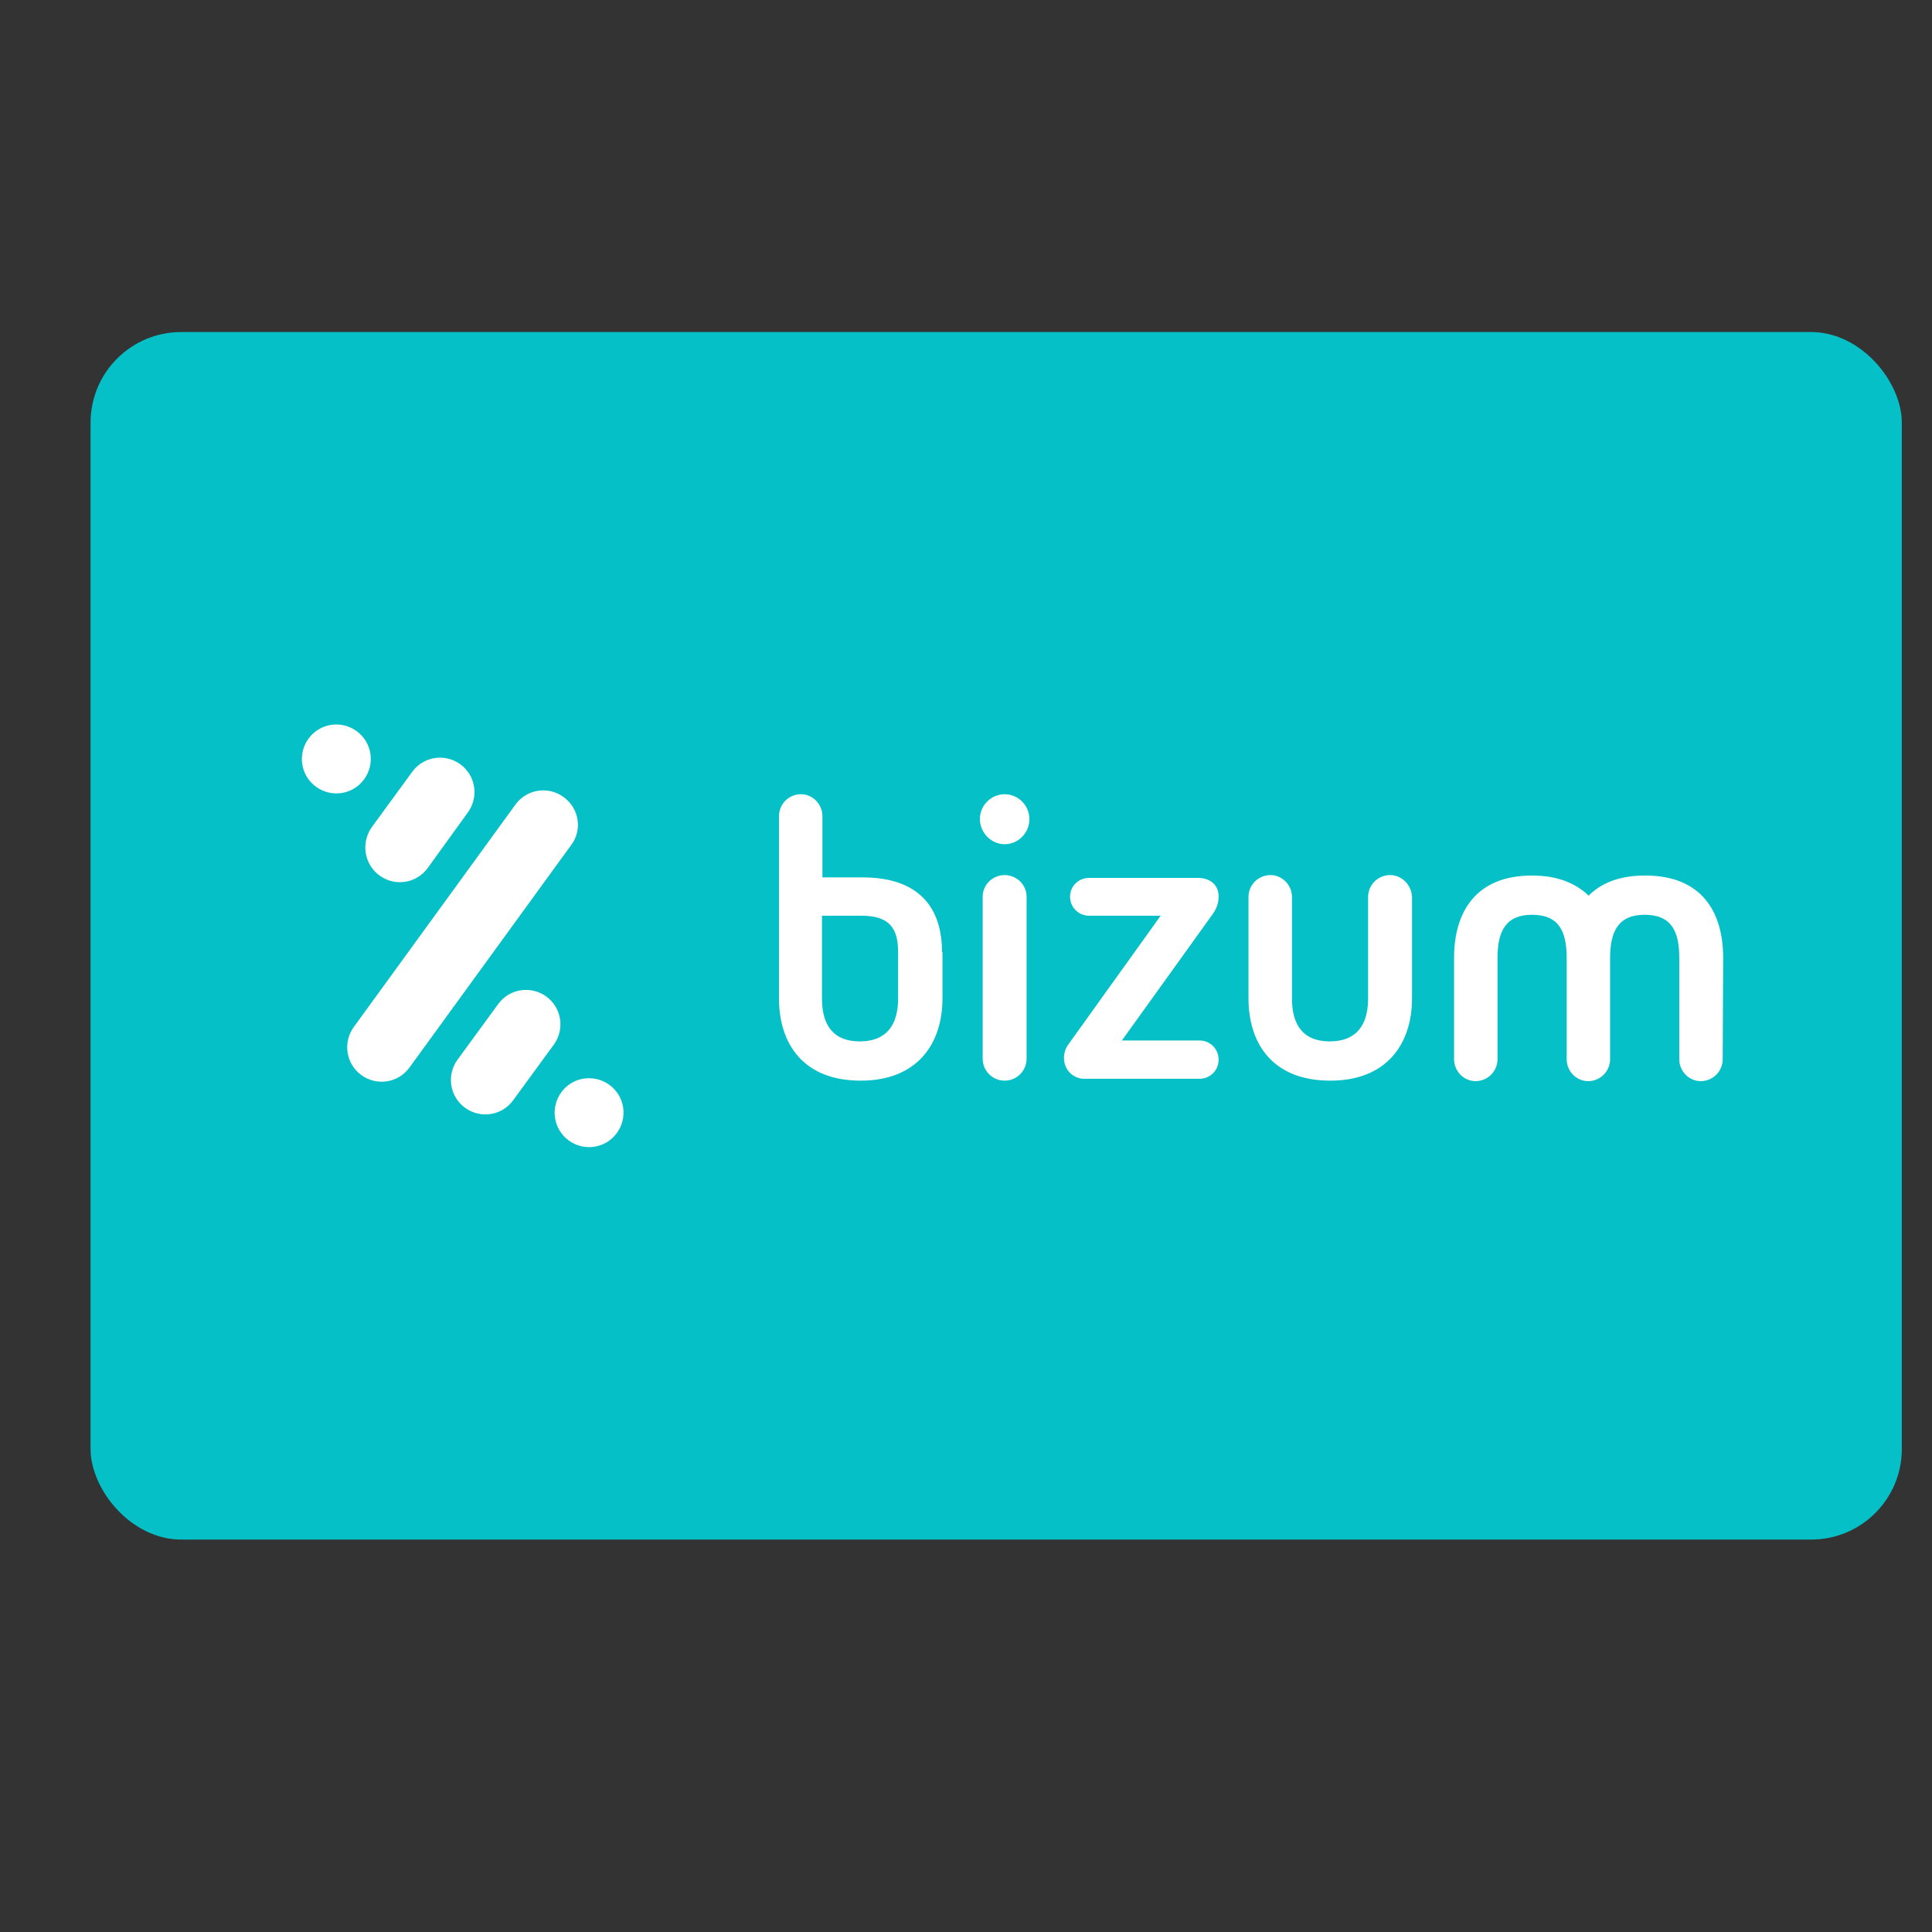
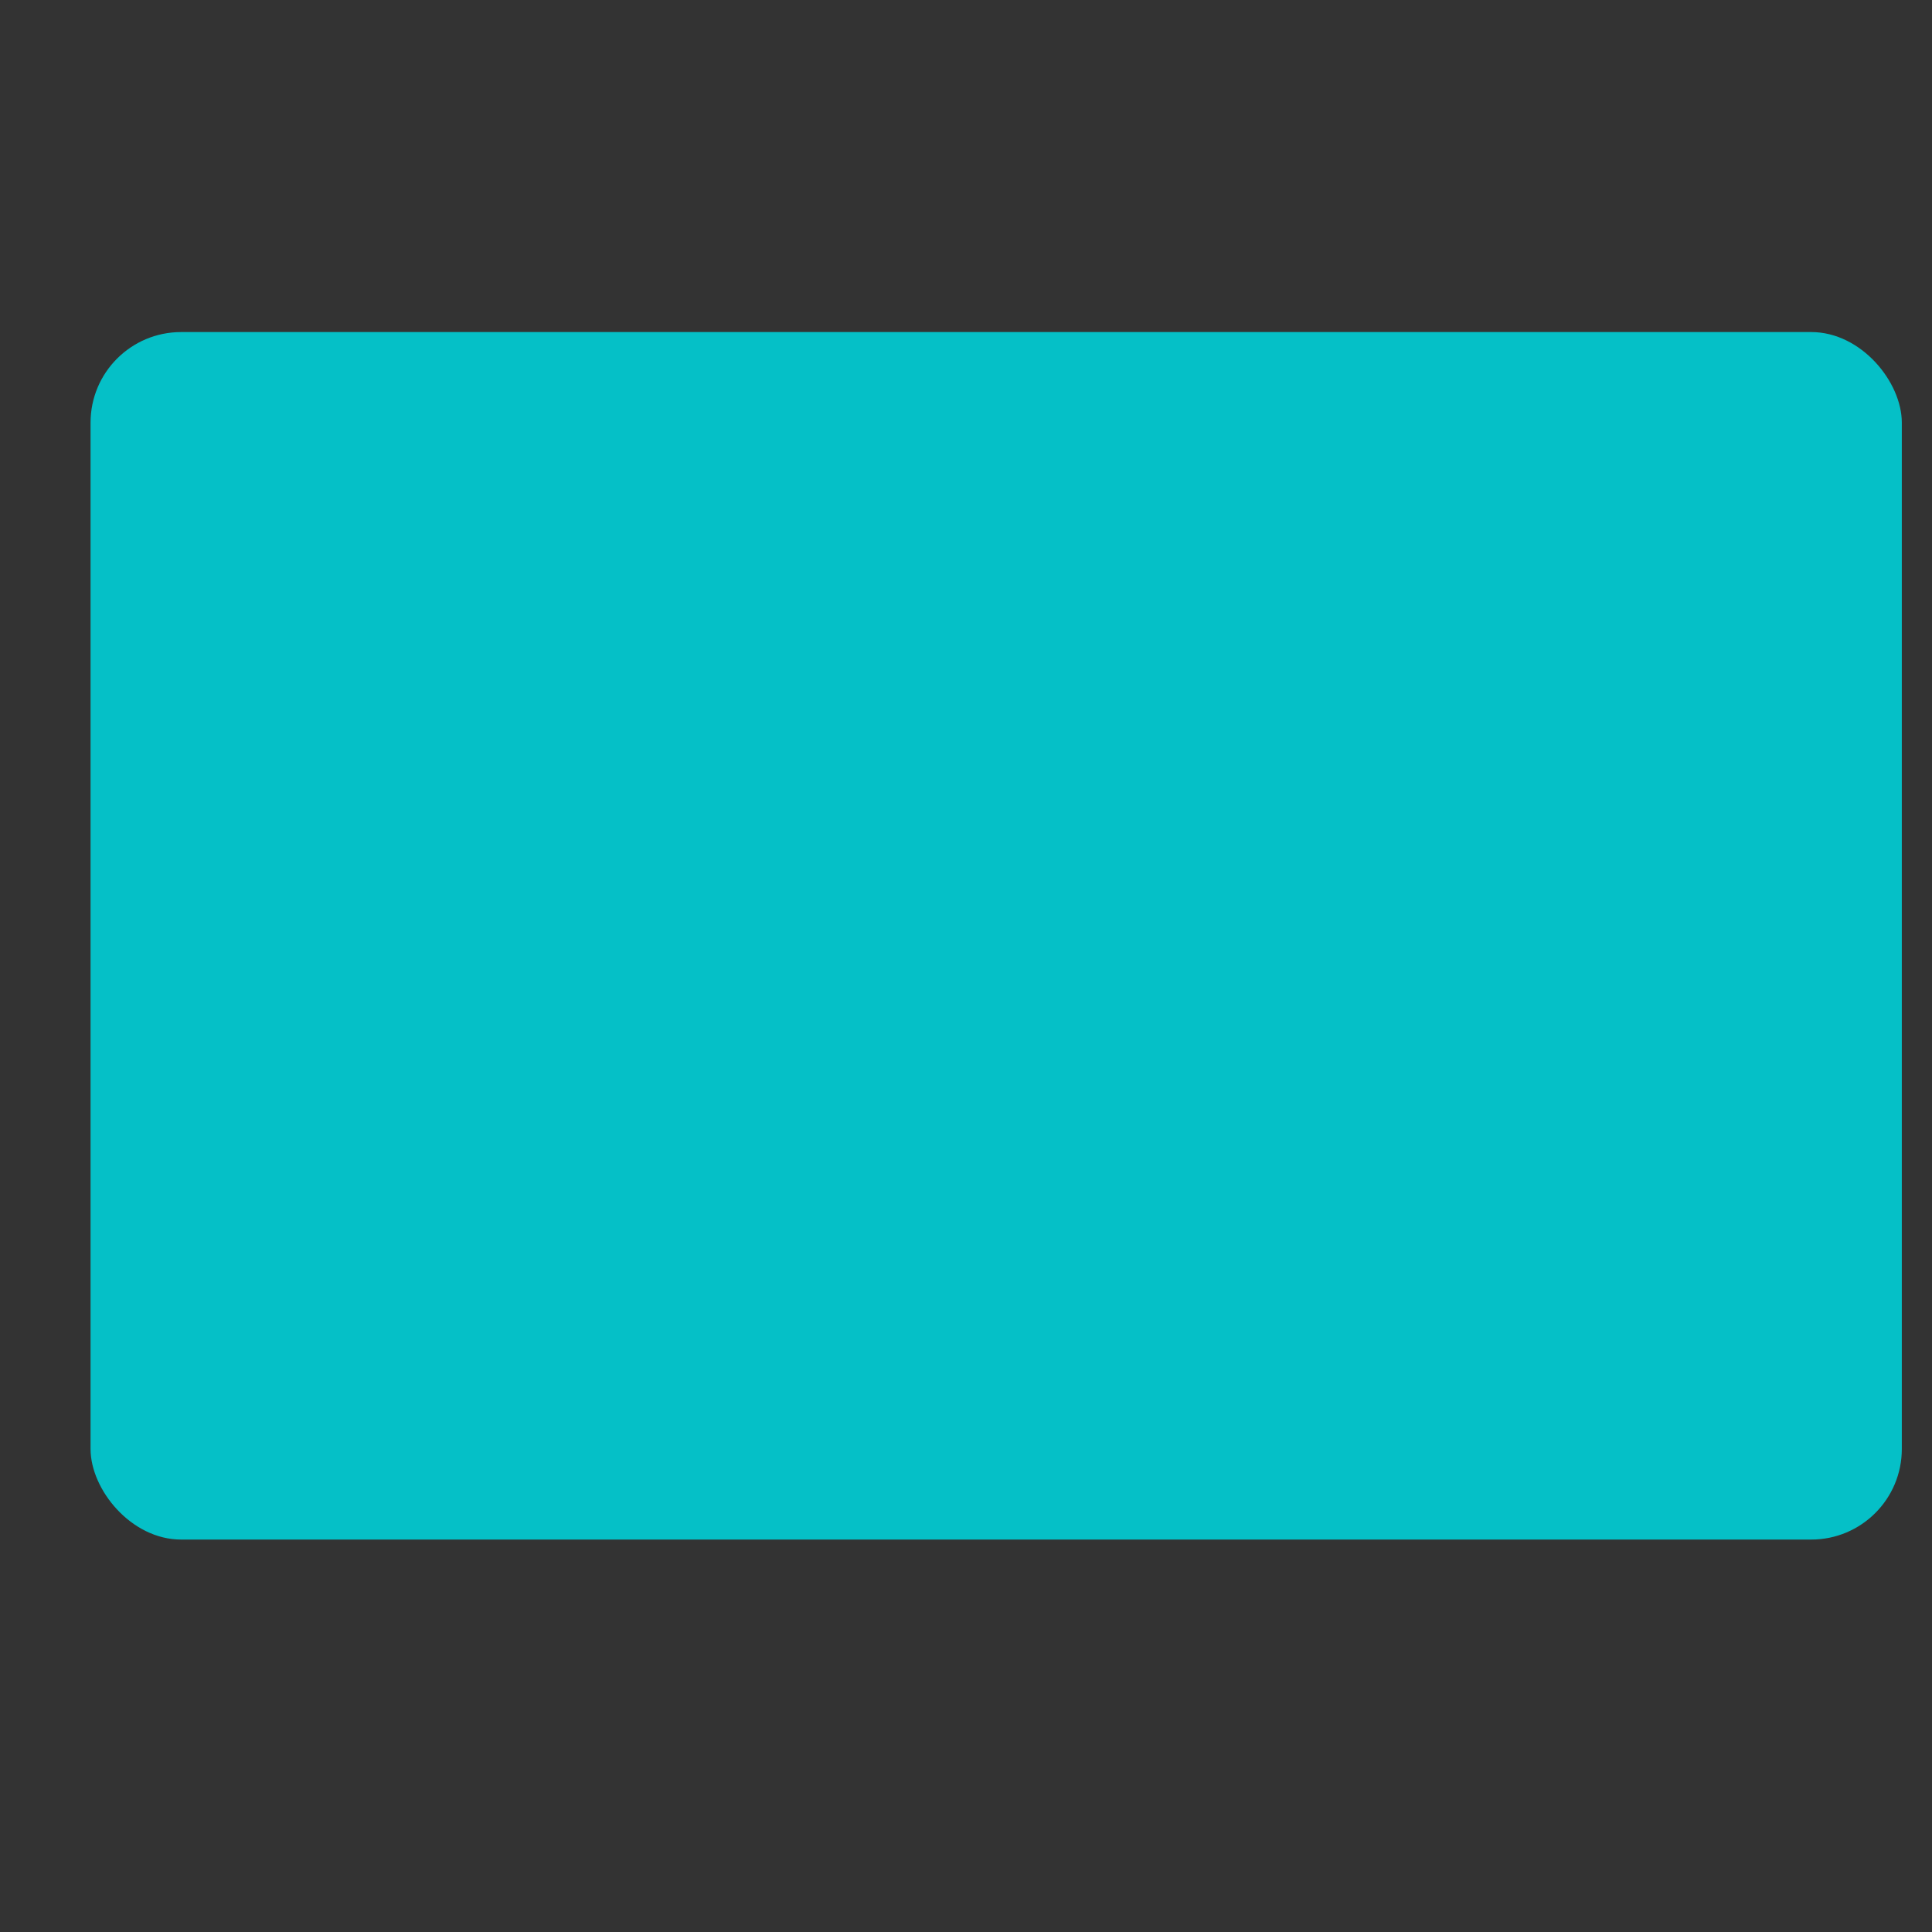
<svg xmlns="http://www.w3.org/2000/svg" width="64" height="64" viewBox="0 0 64 64" fill="none">
  <rect x="0" y="0" width="64" height="64" fill="#333333" stroke="none" />
  <rect x="3" y="11" width="60" height="40" rx="3" fill="#05C0C7" />
  <g clip-path="url(#clip0_12513_3759)">
-     <path fill-rule="evenodd" clip-rule="evenodd" d="M33.28 28.988C32.877 28.988 32.553 29.313 32.553 29.7V35.071C32.553 35.473 32.877 35.798 33.28 35.798C33.682 35.798 34.007 35.473 34.007 35.071V29.7C34.007 29.313 33.682 28.988 33.28 28.988ZM33.28 26.31C32.831 26.31 32.46 26.681 32.46 27.13C32.46 27.579 32.831 27.966 33.28 27.966C33.729 27.966 34.1 27.595 34.1 27.13C34.1 26.681 33.729 26.31 33.28 26.31ZM40.368 29.7C40.368 29.251 40.012 29.081 39.687 29.081H36.081C35.725 29.081 35.447 29.359 35.447 29.7C35.447 30.056 35.725 30.334 36.081 30.334H38.449L35.385 34.606C35.292 34.73 35.245 34.901 35.245 35.04C35.245 35.489 35.601 35.736 35.911 35.736H39.733C40.089 35.736 40.368 35.458 40.368 35.102C40.368 34.746 40.089 34.467 39.733 34.467H37.164L40.167 30.288C40.322 30.071 40.368 29.886 40.368 29.7ZM29.751 33.074C29.751 33.956 29.364 34.498 28.482 34.498C27.6 34.498 27.229 33.956 27.229 33.074V30.334H28.544C29.612 30.334 29.751 30.923 29.751 31.573V33.074ZM31.206 31.542C31.206 30.04 30.417 29.065 28.575 29.065H27.244V27.038C27.244 26.635 26.919 26.31 26.532 26.31C26.13 26.31 25.805 26.635 25.805 27.038V33.074C25.805 34.576 26.61 35.798 28.513 35.798C30.401 35.798 31.221 34.56 31.221 33.074V31.542H31.206ZM46.048 28.988C45.645 28.988 45.32 29.313 45.32 29.715V33.074C45.32 33.956 44.933 34.498 44.051 34.498C43.169 34.498 42.798 33.956 42.798 33.074V29.715C42.798 29.313 42.473 28.988 42.086 28.988C41.683 28.988 41.358 29.313 41.358 29.715V33.074C41.358 34.575 42.163 35.798 44.067 35.798C45.955 35.798 46.775 34.56 46.775 33.074V29.715C46.76 29.313 46.435 28.988 46.048 28.988ZM57.082 31.727C57.082 30.226 56.386 29.003 54.498 29.003C53.647 29.003 53.043 29.251 52.625 29.669C52.207 29.266 51.604 29.003 50.752 29.003C48.864 29.003 48.168 30.242 48.168 31.727V35.086C48.168 35.489 48.493 35.814 48.88 35.814C49.282 35.814 49.607 35.489 49.607 35.086V31.727C49.607 30.845 49.886 30.303 50.752 30.303C51.634 30.303 51.898 30.845 51.898 31.727V35.086C51.898 35.489 52.223 35.814 52.609 35.814C53.012 35.814 53.337 35.489 53.337 35.086V31.727C53.337 30.845 53.615 30.303 54.482 30.303C55.364 30.303 55.628 30.845 55.628 31.727V35.086C55.628 35.489 55.952 35.814 56.339 35.814C56.742 35.814 57.067 35.489 57.067 35.086L57.082 31.727ZM12.573 29.003C13.084 29.375 13.795 29.266 14.167 28.756L15.498 26.914C15.869 26.403 15.761 25.691 15.25 25.319C14.739 24.948 14.027 25.056 13.656 25.567L12.31 27.409C11.954 27.92 12.062 28.632 12.573 29.003ZM18.67 26.403C18.16 26.031 17.448 26.14 17.076 26.651L11.722 34.018C11.35 34.529 11.459 35.241 11.969 35.613C12.48 35.984 13.192 35.876 13.563 35.365L18.918 27.997C19.305 27.486 19.181 26.774 18.67 26.403ZM12.062 25.815C12.434 25.304 12.325 24.592 11.814 24.22C11.304 23.849 10.592 23.957 10.22 24.468C9.849 24.979 9.957 25.691 10.468 26.062C10.979 26.434 11.691 26.326 12.062 25.815ZM20.187 35.938C19.676 35.566 18.964 35.675 18.593 36.185C18.222 36.696 18.33 37.408 18.841 37.78C19.351 38.151 20.063 38.043 20.435 37.532C20.806 37.021 20.698 36.309 20.187 35.938ZM18.098 33.012C17.587 32.641 16.875 32.749 16.504 33.26L15.157 35.102C14.786 35.613 14.894 36.325 15.405 36.696C15.916 37.068 16.628 36.959 16.999 36.448L18.345 34.606C18.717 34.096 18.608 33.384 18.098 33.012Z" fill="white" />
-   </g>
+     </g>
  <defs>
    <clipPath id="clip0_12513_3759">
      <rect width="47.444" height="14" fill="white" transform="translate(10 24)" />
    </clipPath>
  </defs>
</svg>